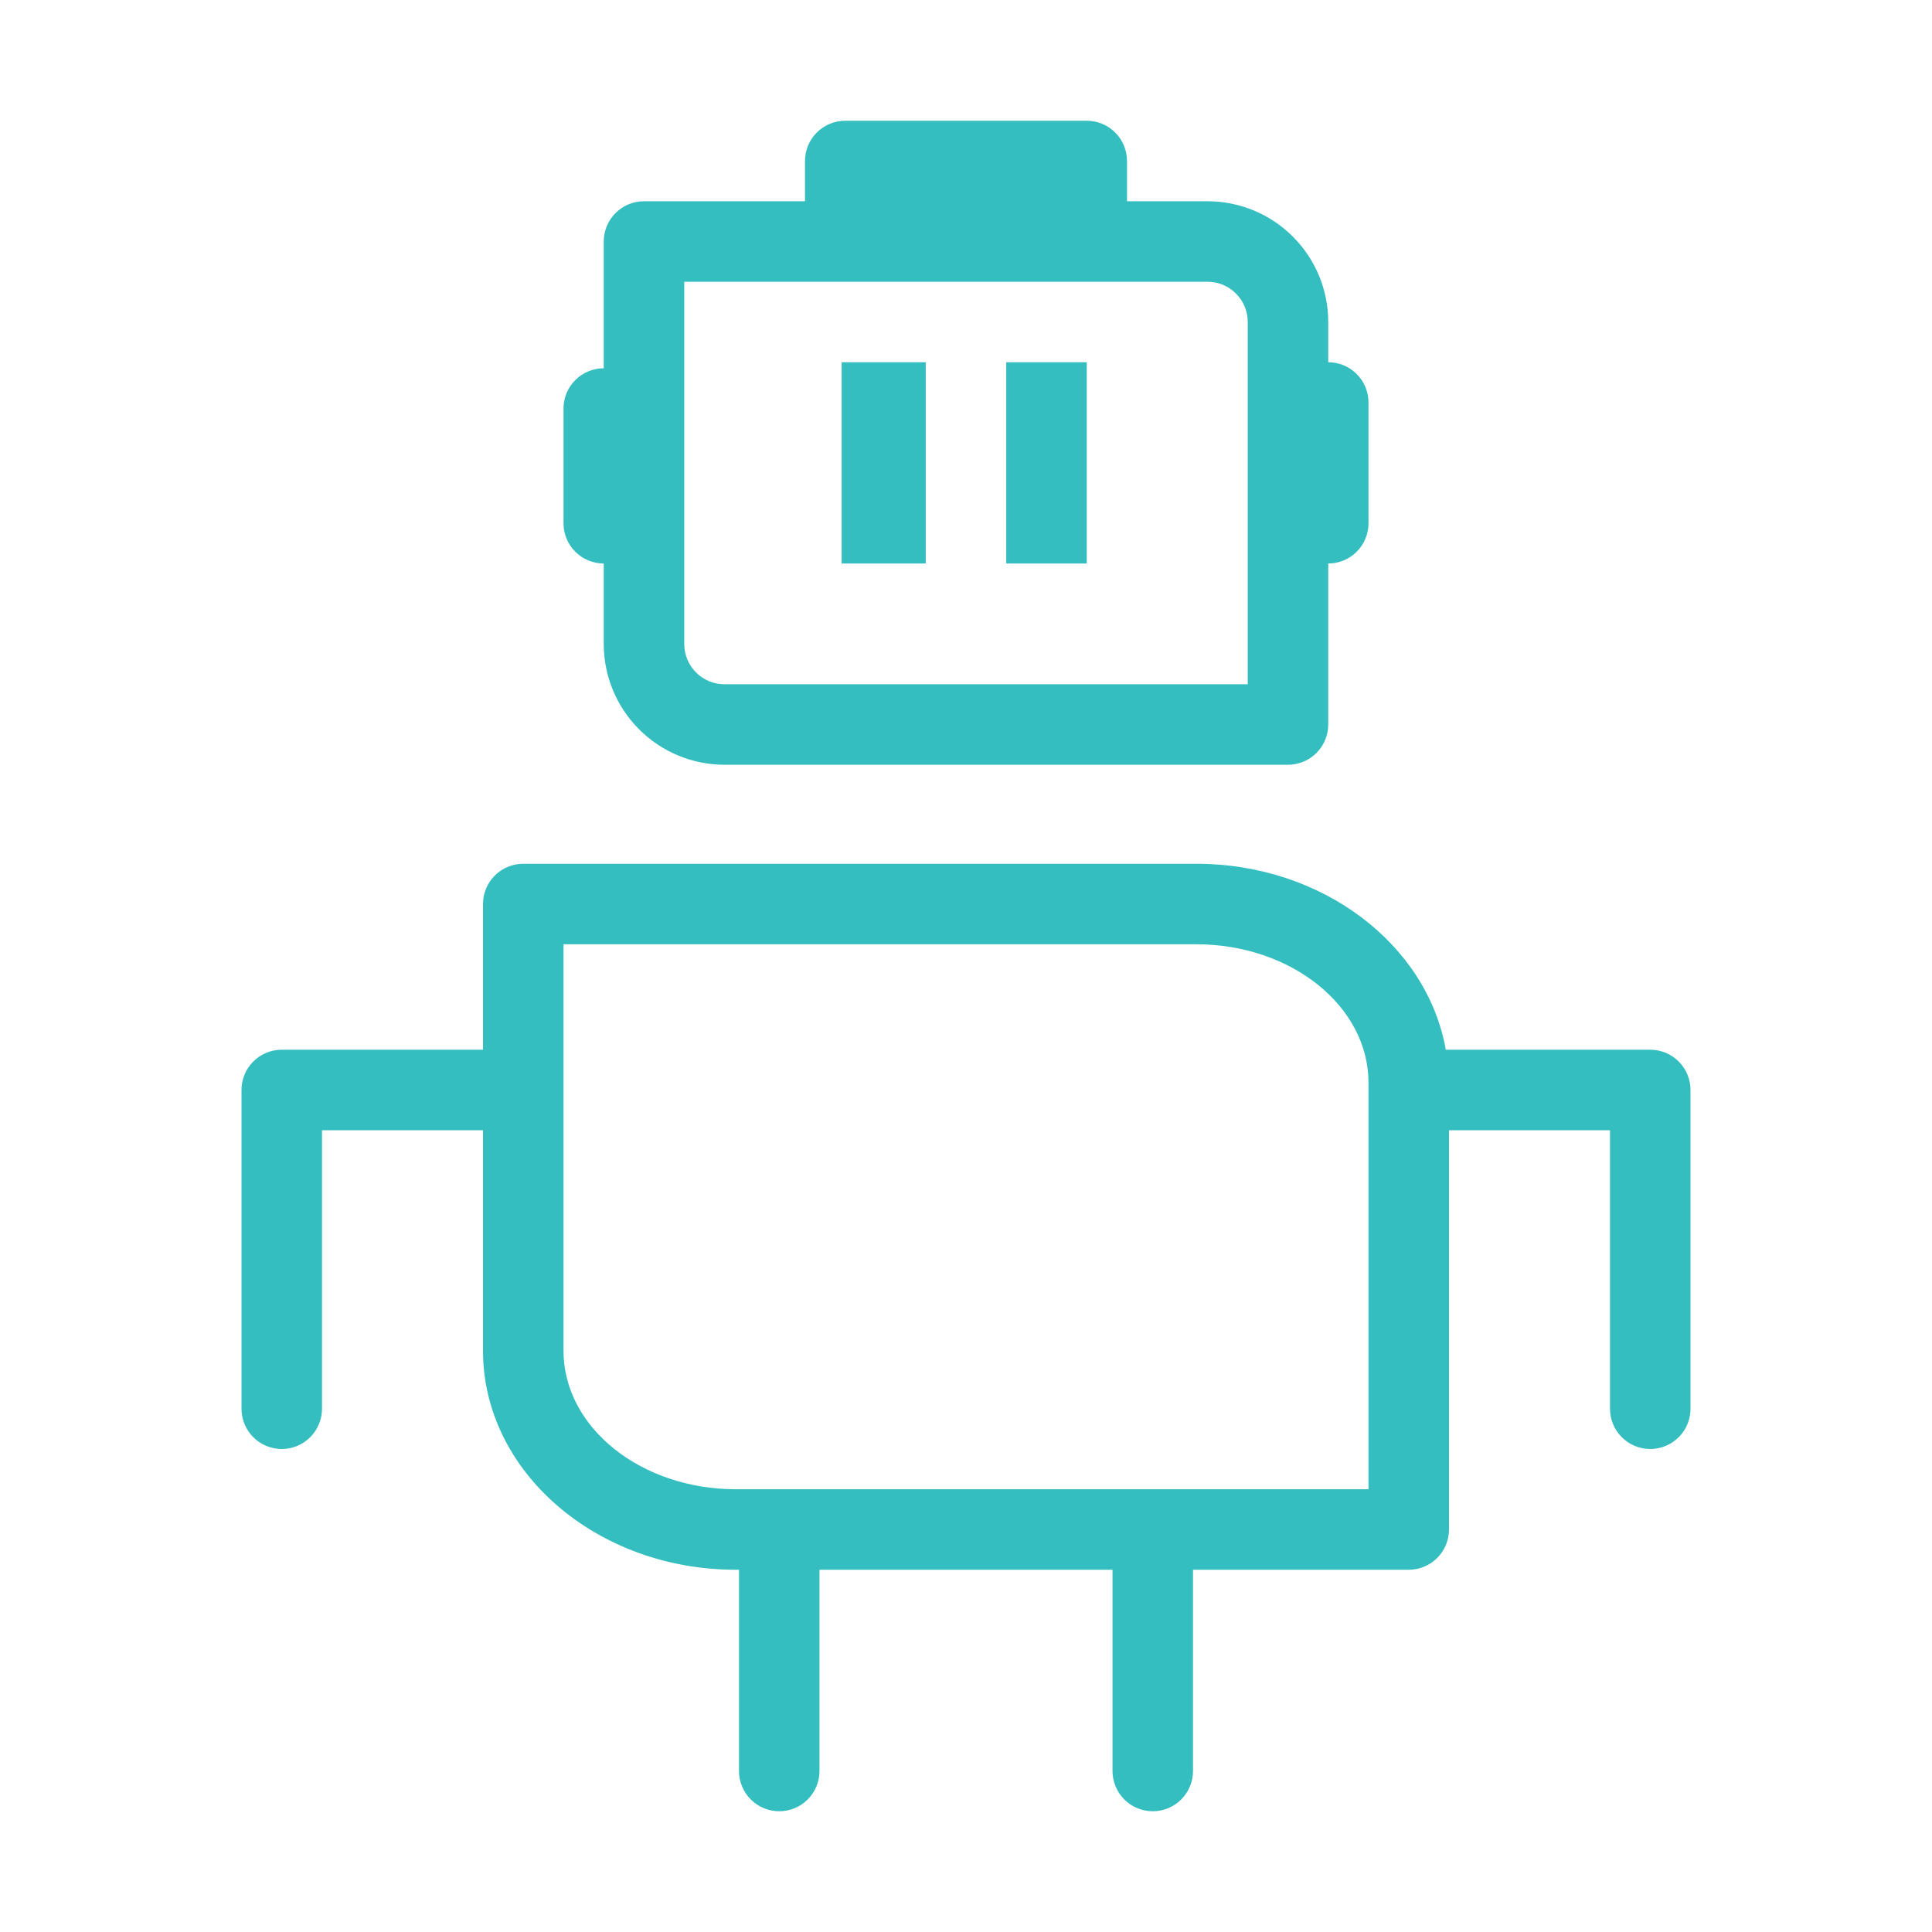
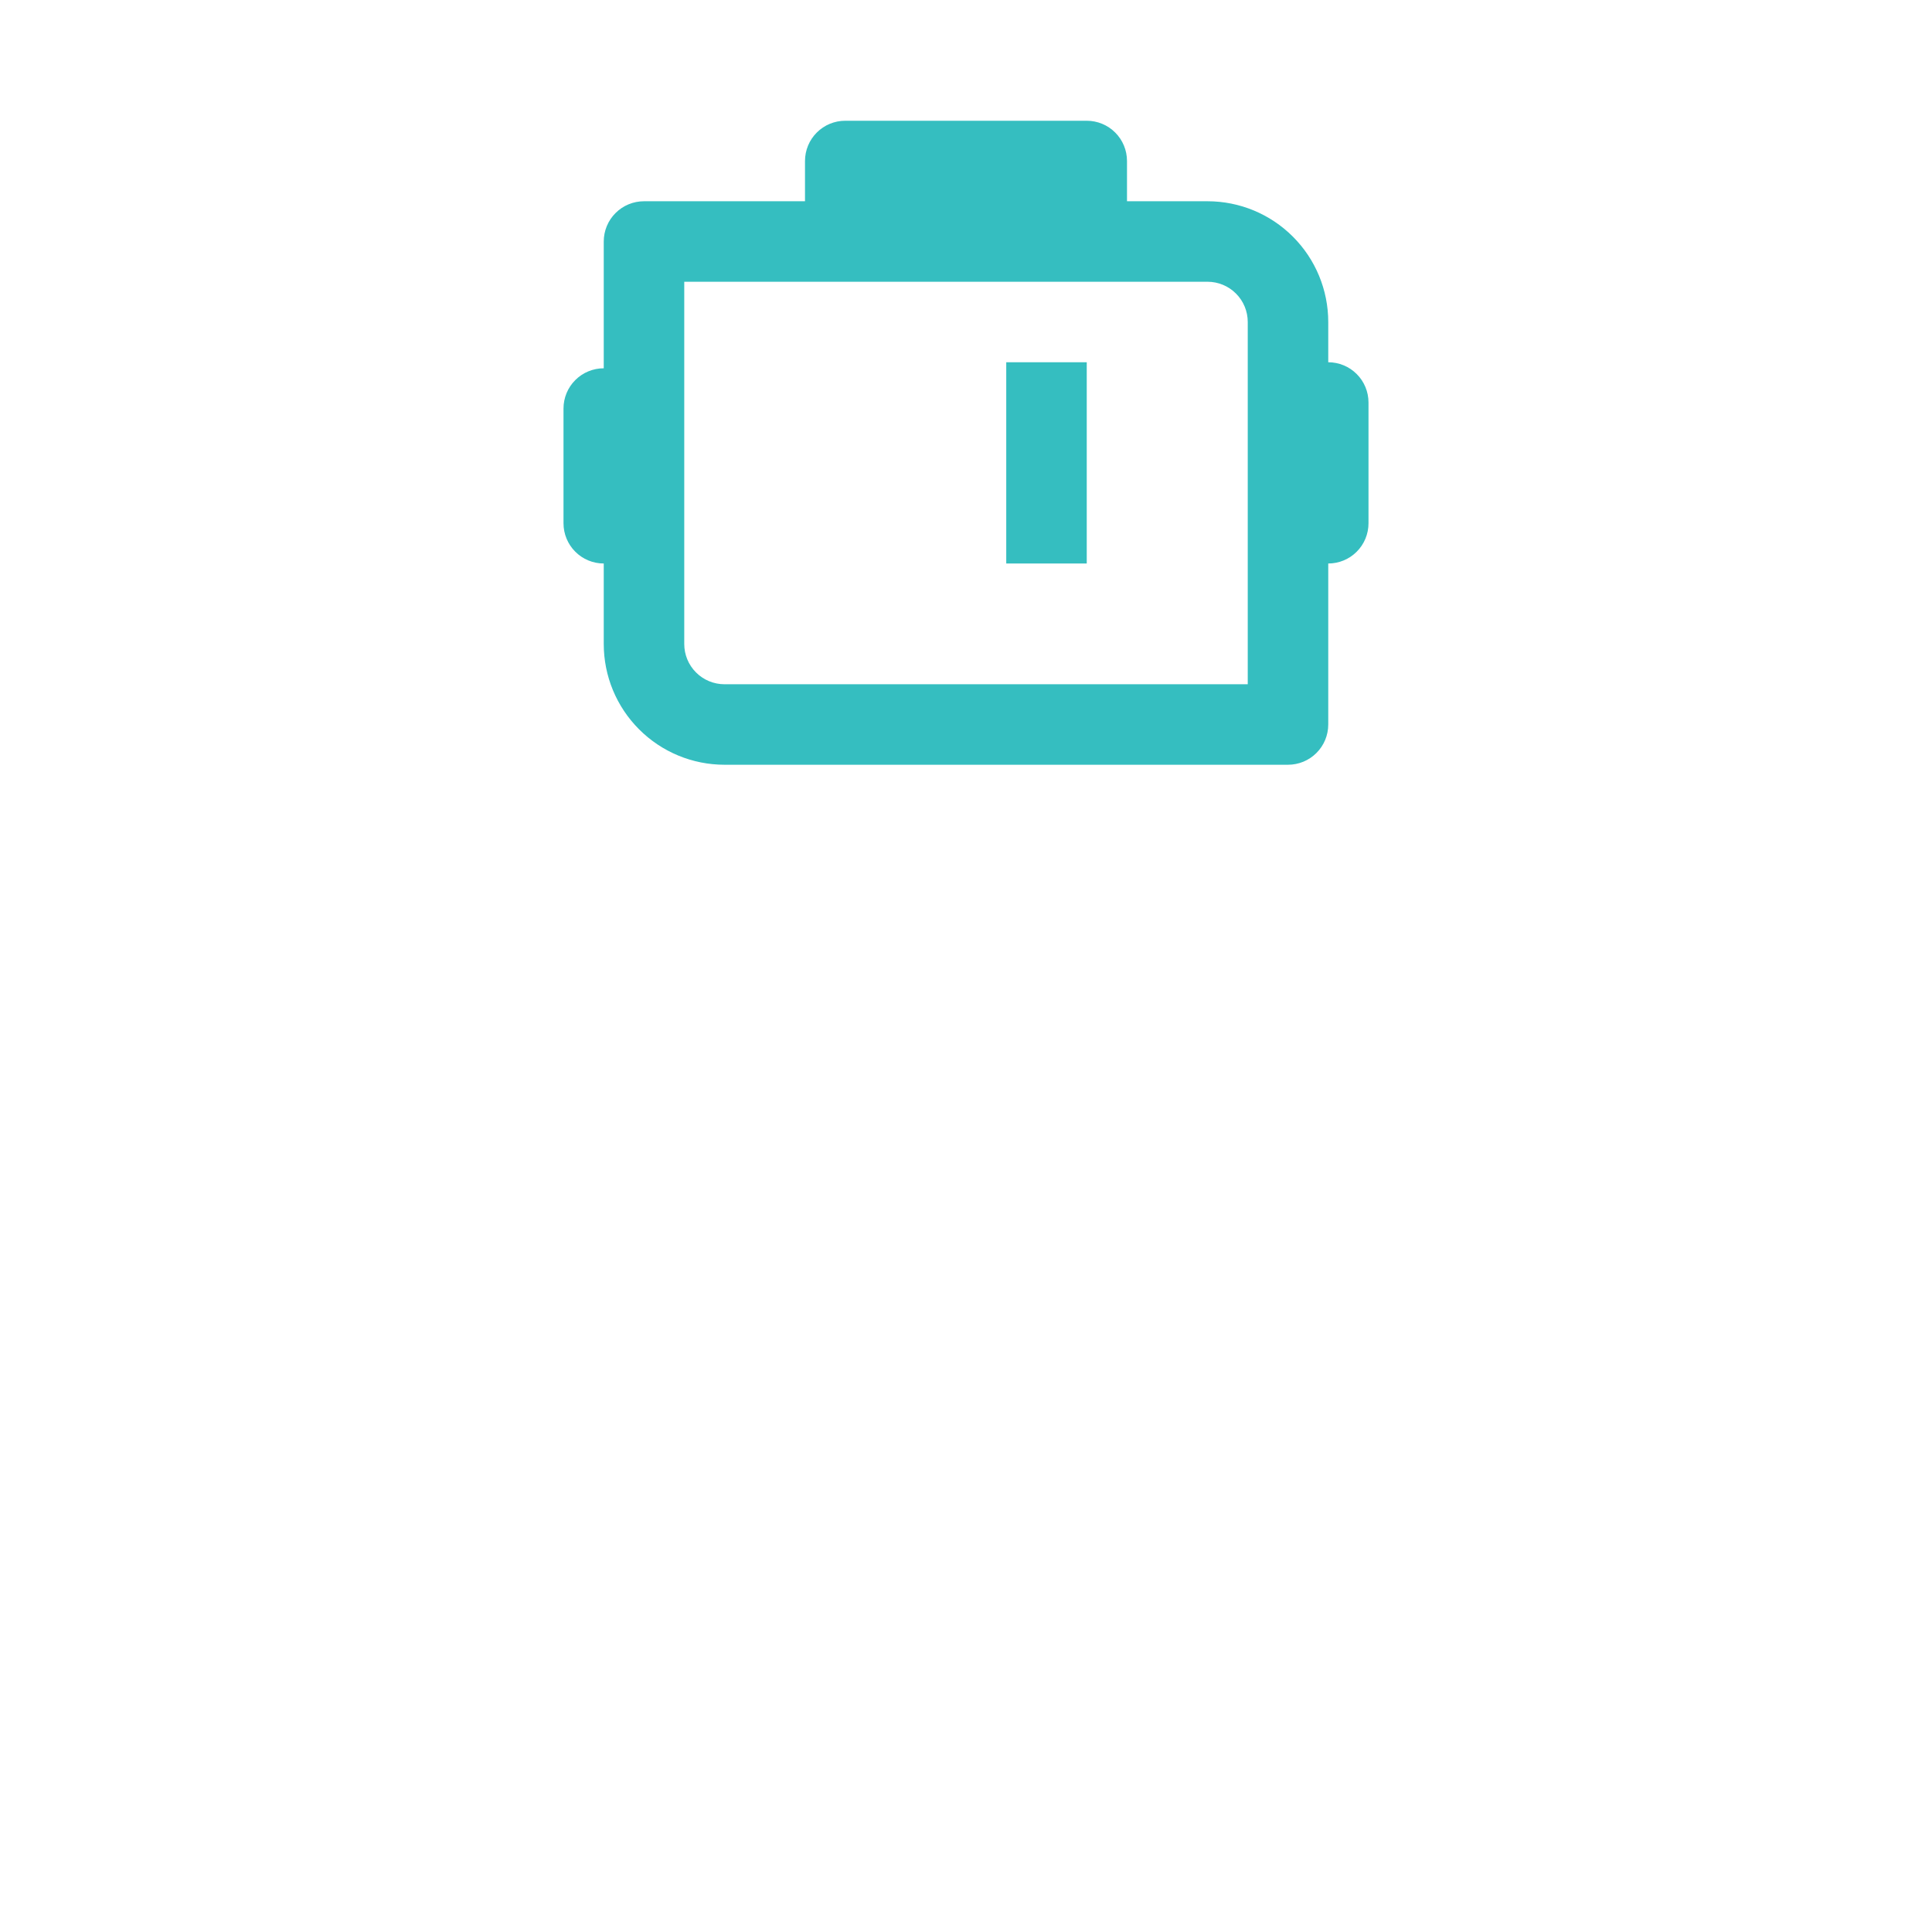
<svg xmlns="http://www.w3.org/2000/svg" width="48" height="48" viewBox="0 0 48 48" fill="none">
  <path d="M15 14V16C15 16.796 15.316 17.559 15.879 18.121C16.441 18.684 17.204 19 18 19H32C32.265 19 32.52 18.895 32.707 18.707C32.895 18.52 33 18.265 33 18V14C33.265 14 33.52 13.895 33.707 13.707C33.895 13.52 34 13.265 34 13V10C34 9.735 33.895 9.48 33.707 9.293C33.52 9.105 33.265 9 33 9V8C33 7.204 32.684 6.441 32.121 5.879C31.559 5.316 30.796 5 30 5H28V4C28 3.735 27.895 3.48 27.707 3.293C27.52 3.105 27.265 3 27 3H21C20.735 3 20.48 3.105 20.293 3.293C20.105 3.48 20 3.735 20 4V5H16C15.735 5 15.48 5.105 15.293 5.293C15.105 5.48 15 5.735 15 6V9.15C14.735 9.15 14.48 9.255 14.293 9.443C14.105 9.63 14 9.885 14 10.15V13C14 13.265 14.105 13.52 14.293 13.707C14.48 13.895 14.735 14 15 14ZM17 7H30C30.265 7 30.52 7.105 30.707 7.293C30.895 7.48 31 7.735 31 8V17H18C17.735 17 17.48 16.895 17.293 16.707C17.105 16.52 17 16.265 17 16V7Z" fill="#35BEC0" />
-   <path d="M23 9H20.91V14H23V9Z" fill="#35BEC0" />
  <path d="M27 9H25V14H27V9Z" fill="#35BEC0" />
-   <path d="M41 26.08H35.92C35.46 23.47 32.86 21.46 29.72 21.46H13C12.735 21.46 12.48 21.565 12.293 21.753C12.105 21.94 12 22.195 12 22.46V26.08H7C6.735 26.08 6.48 26.185 6.293 26.373C6.105 26.56 6 26.815 6 27.08V35C6 35.265 6.105 35.52 6.293 35.707C6.48 35.895 6.735 36 7 36C7.265 36 7.52 35.895 7.707 35.707C7.895 35.52 8 35.265 8 35V28.08H12V33.56C12 36.56 14.82 39 18.28 39H18.36V44C18.36 44.265 18.465 44.52 18.653 44.707C18.84 44.895 19.095 45 19.36 45C19.625 45 19.88 44.895 20.067 44.707C20.255 44.52 20.36 44.265 20.36 44V39H27.64V44C27.64 44.265 27.745 44.52 27.933 44.707C28.12 44.895 28.375 45 28.64 45C28.905 45 29.16 44.895 29.347 44.707C29.535 44.52 29.64 44.265 29.64 44V39H35C35.265 39 35.52 38.895 35.707 38.707C35.895 38.52 36 38.265 36 38V28.08H40V35C40 35.265 40.105 35.52 40.293 35.707C40.48 35.895 40.735 36 41 36C41.265 36 41.52 35.895 41.707 35.707C41.895 35.52 42 35.265 42 35V27.08C42 26.815 41.895 26.56 41.707 26.373C41.52 26.185 41.265 26.08 41 26.08ZM34 37H18.28C15.92 37 14 35.46 14 33.56V23.46H29.72C32.08 23.46 34 25 34 26.9V37Z" fill="#35BEC0" />
</svg>